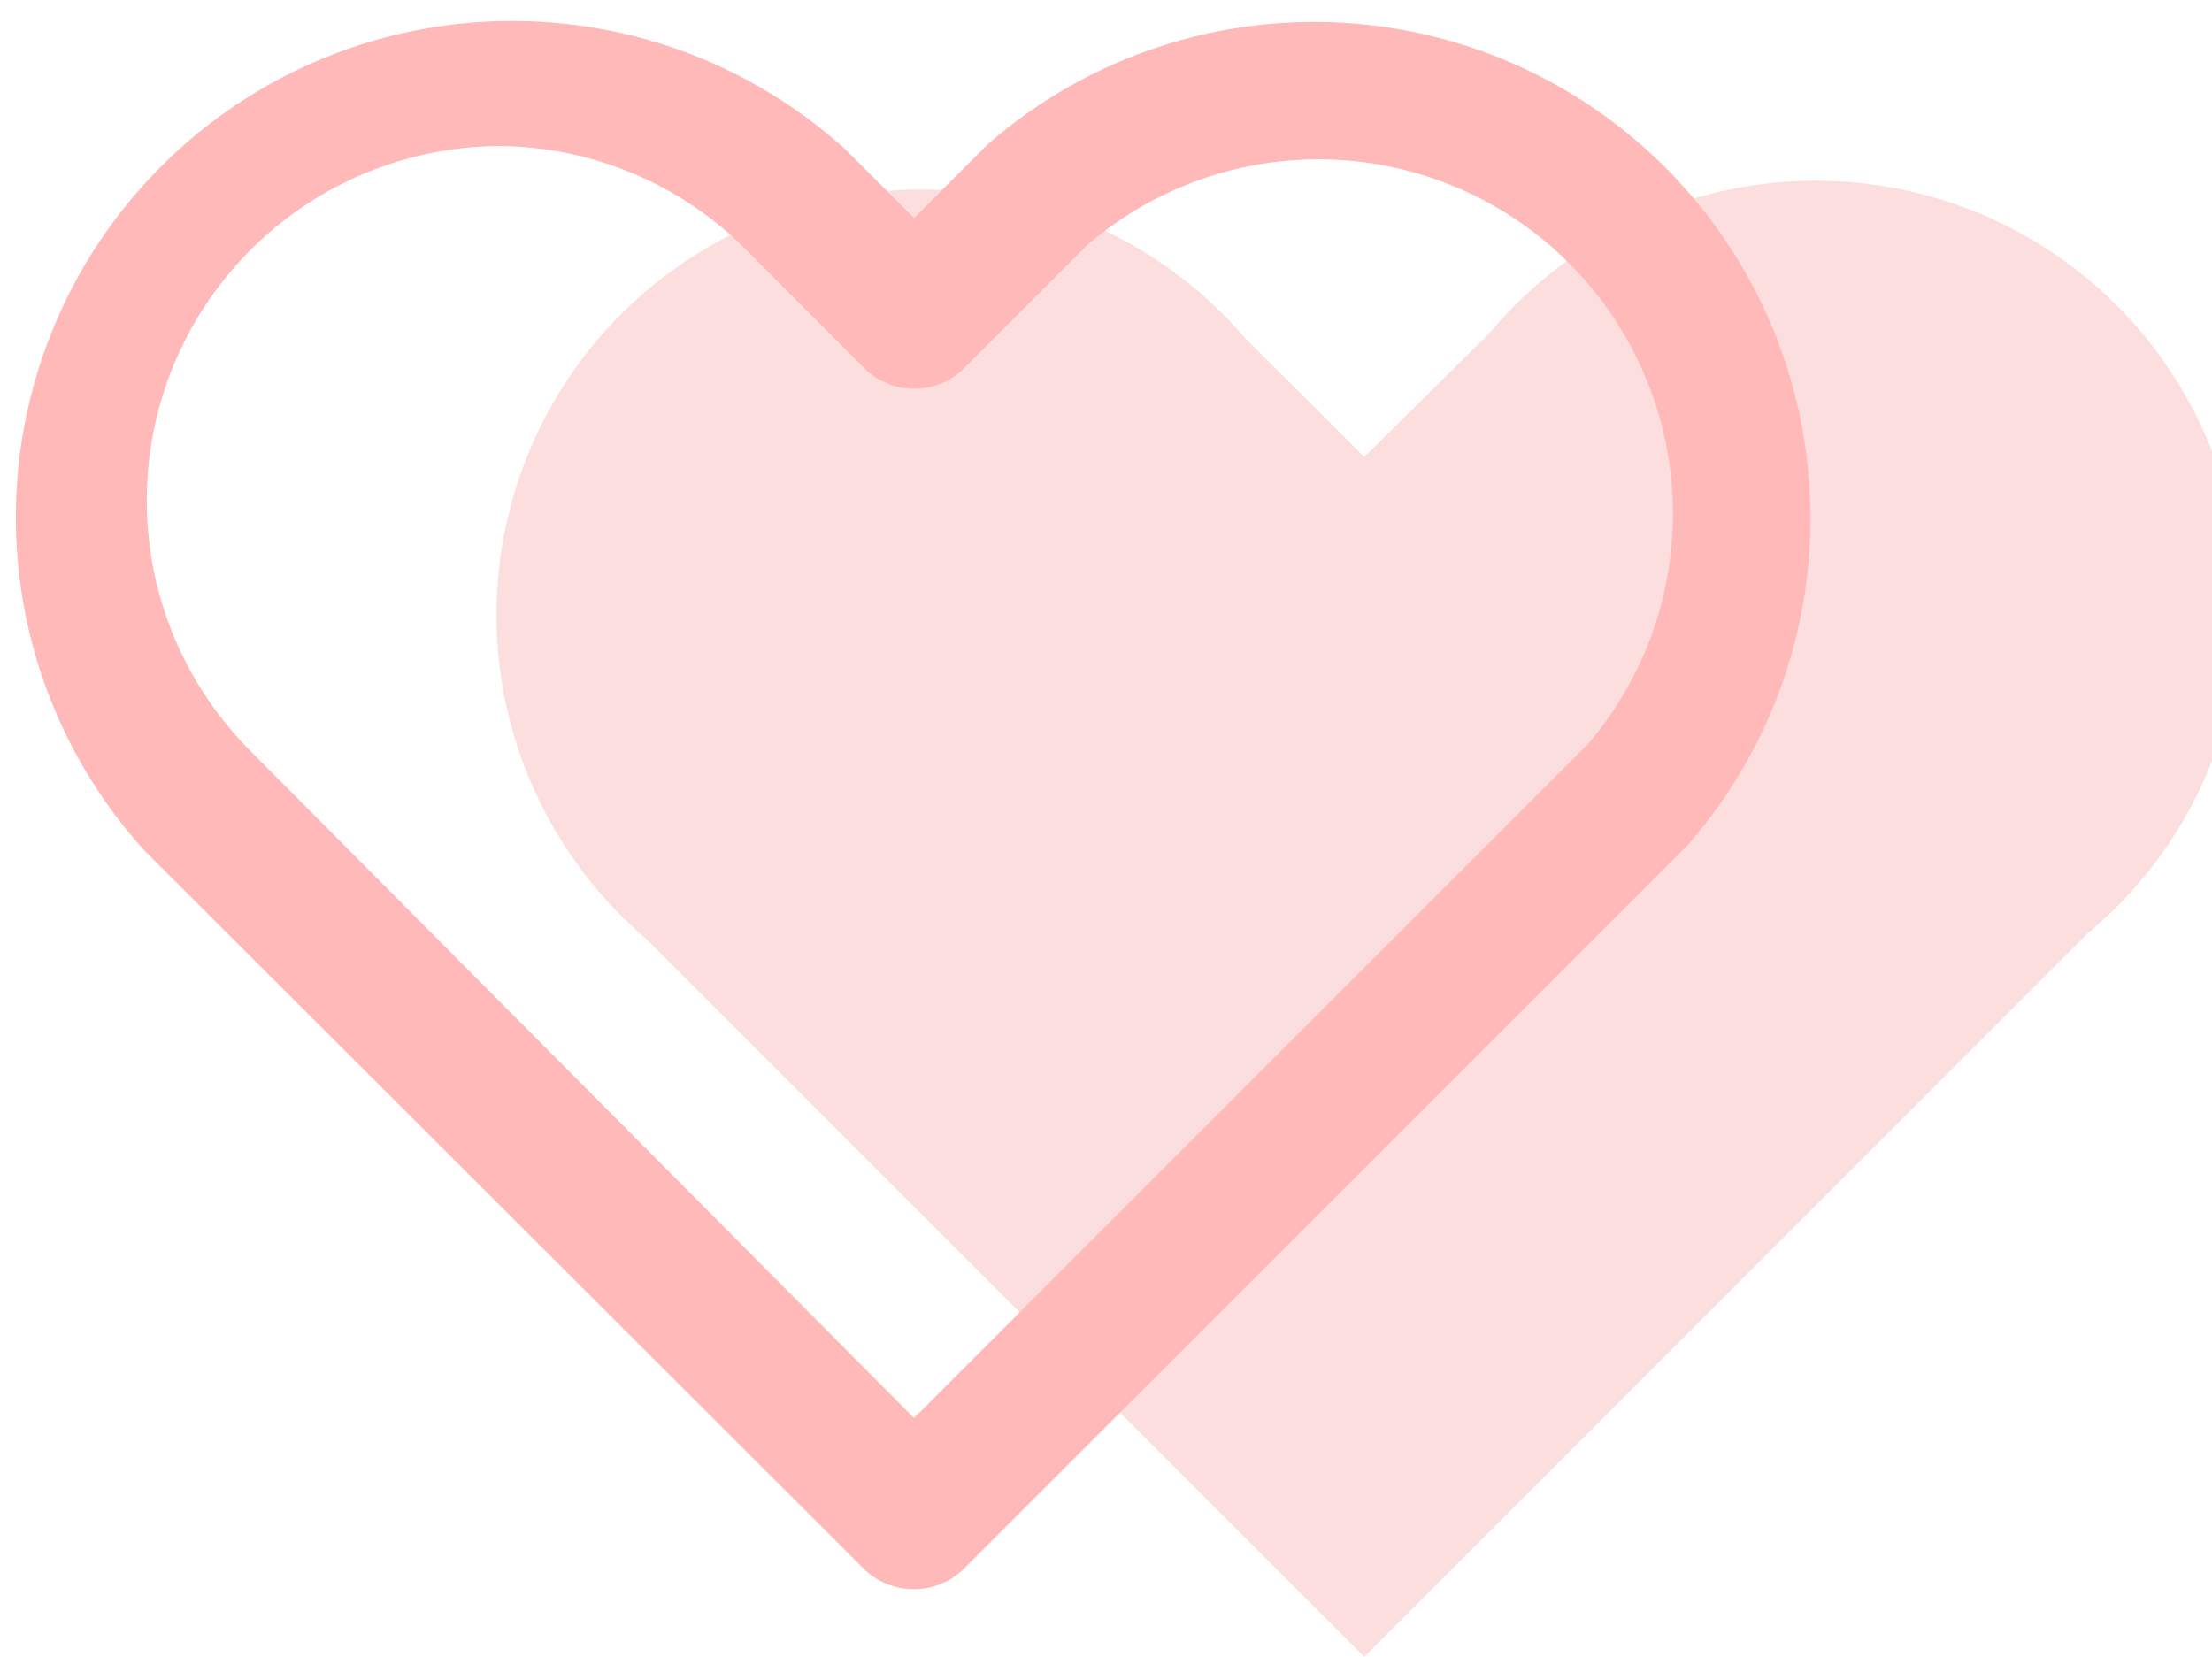
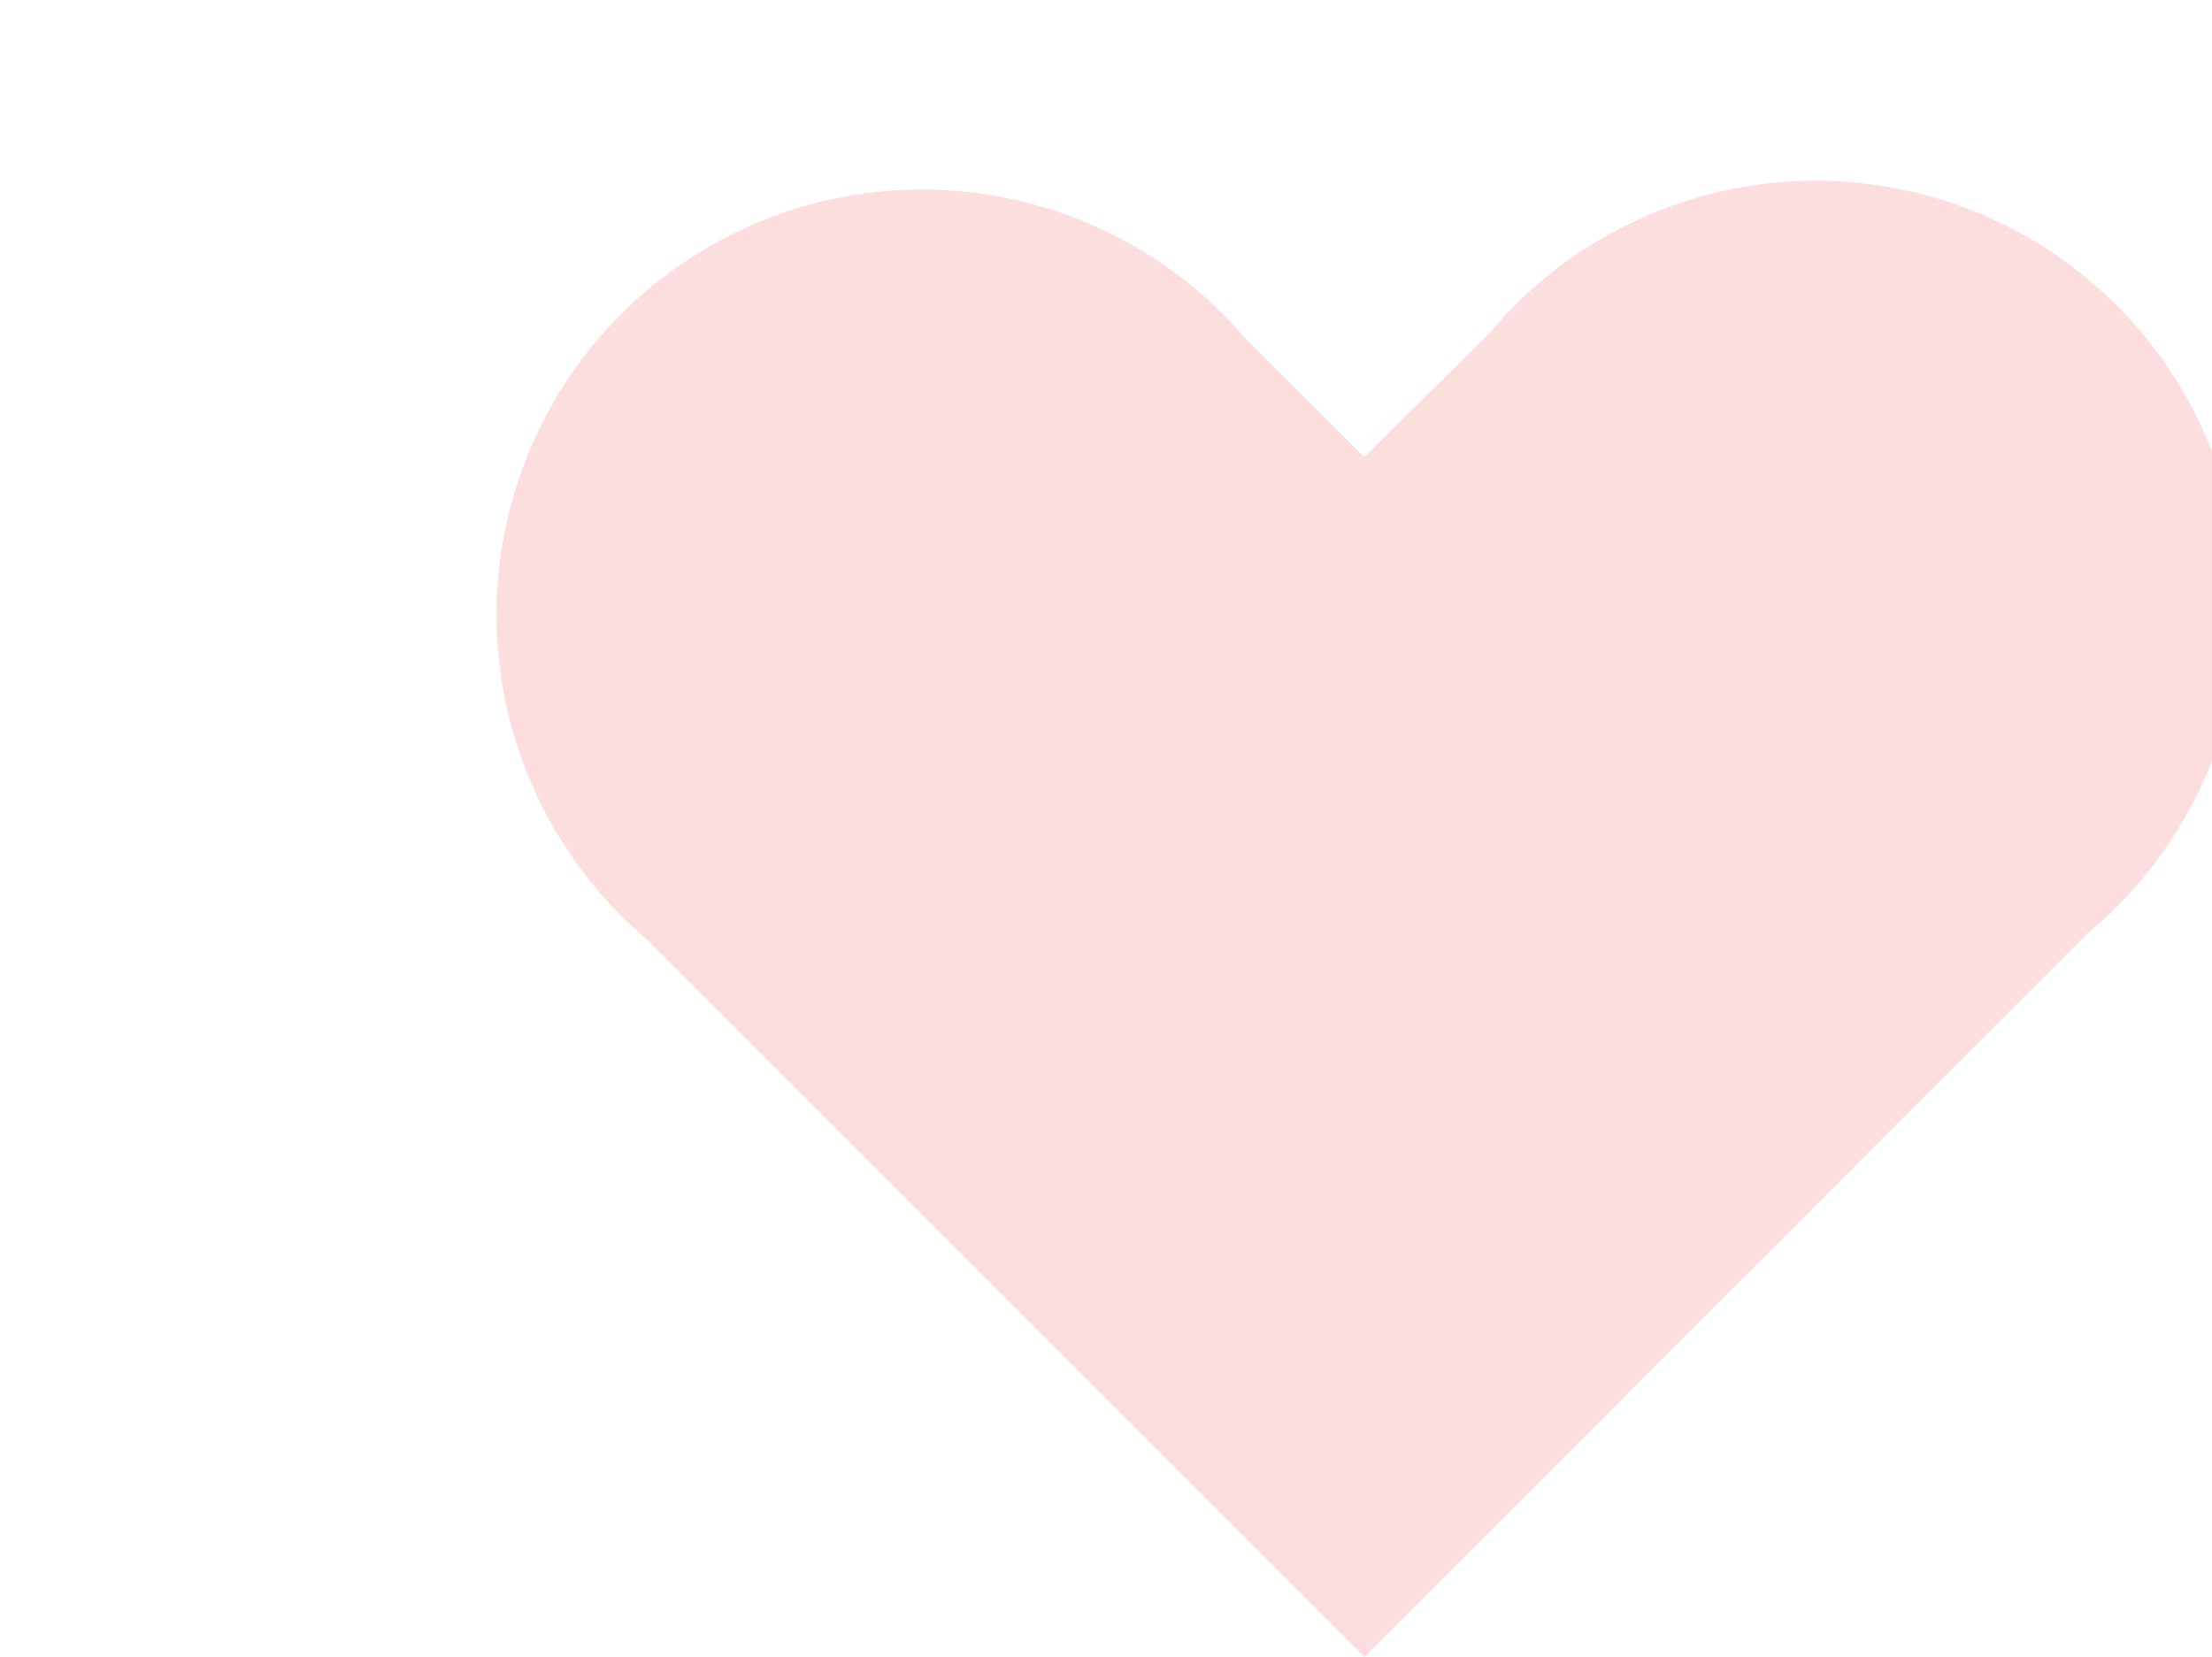
<svg xmlns="http://www.w3.org/2000/svg" viewBox="0 0 62.39 46.74" width="100%" style="vertical-align: middle; max-width: 100%; width: 100%;">
  <g>
    <g>
      <path d="M38.48,46.74,18.2,26.46A12,12,0,1,1,35.12,9.54l3.36,3.35L42,9.41A12,12,0,1,1,58.88,26.33Z" fill="rgb(253,222,222)">
     </path>
-       <path d="M25.78,44.83a2,2,0,0,1-1.42-.58L4.08,24A14,14,0,0,1,23.84,4.21l1.94,1.94,2.07-2.07A14,14,0,0,1,47.6,23.84L27.19,44.25A2,2,0,0,1,25.78,44.83ZM14,4.12a10,10,0,0,0-7,17L25.78,40l19-19a10,10,0,0,0-14.1-14.1l-3.48,3.48a2,2,0,0,1-2.83,0L21,7A9.9,9.9,0,0,0,14,4.12Z" fill="rgb(255,185,185)">
-      </path>
    </g>
  </g>
</svg>